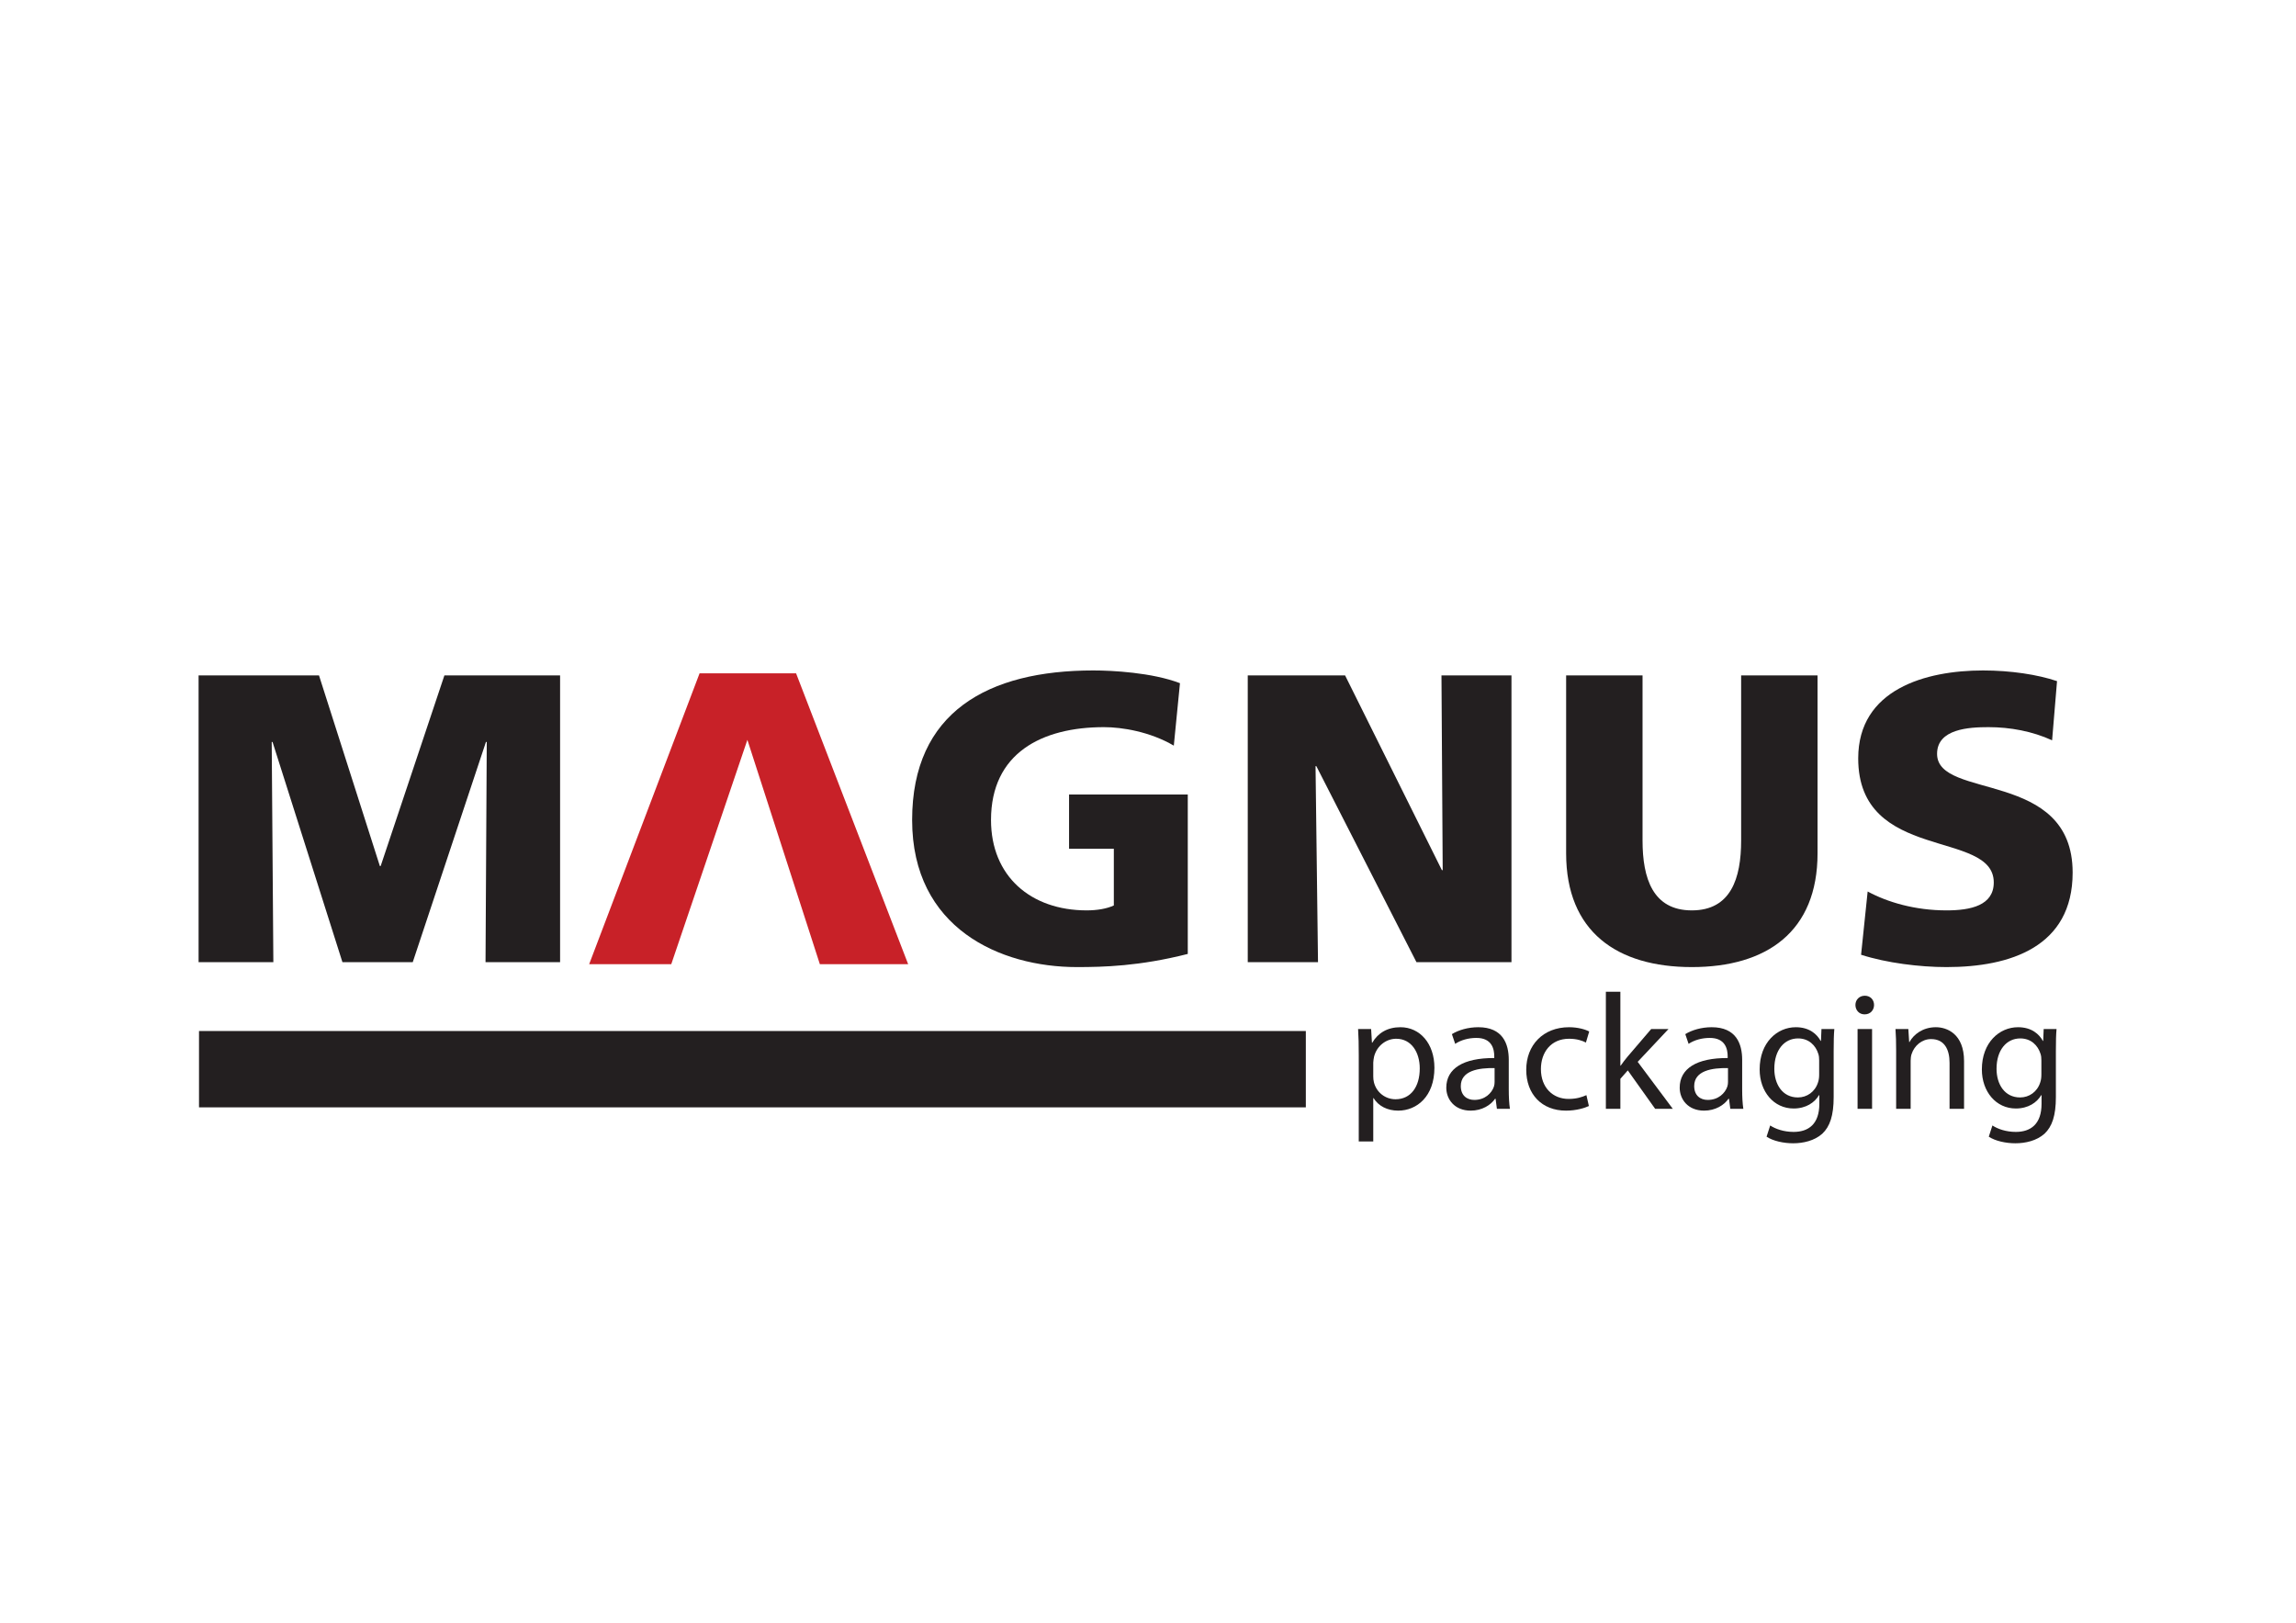
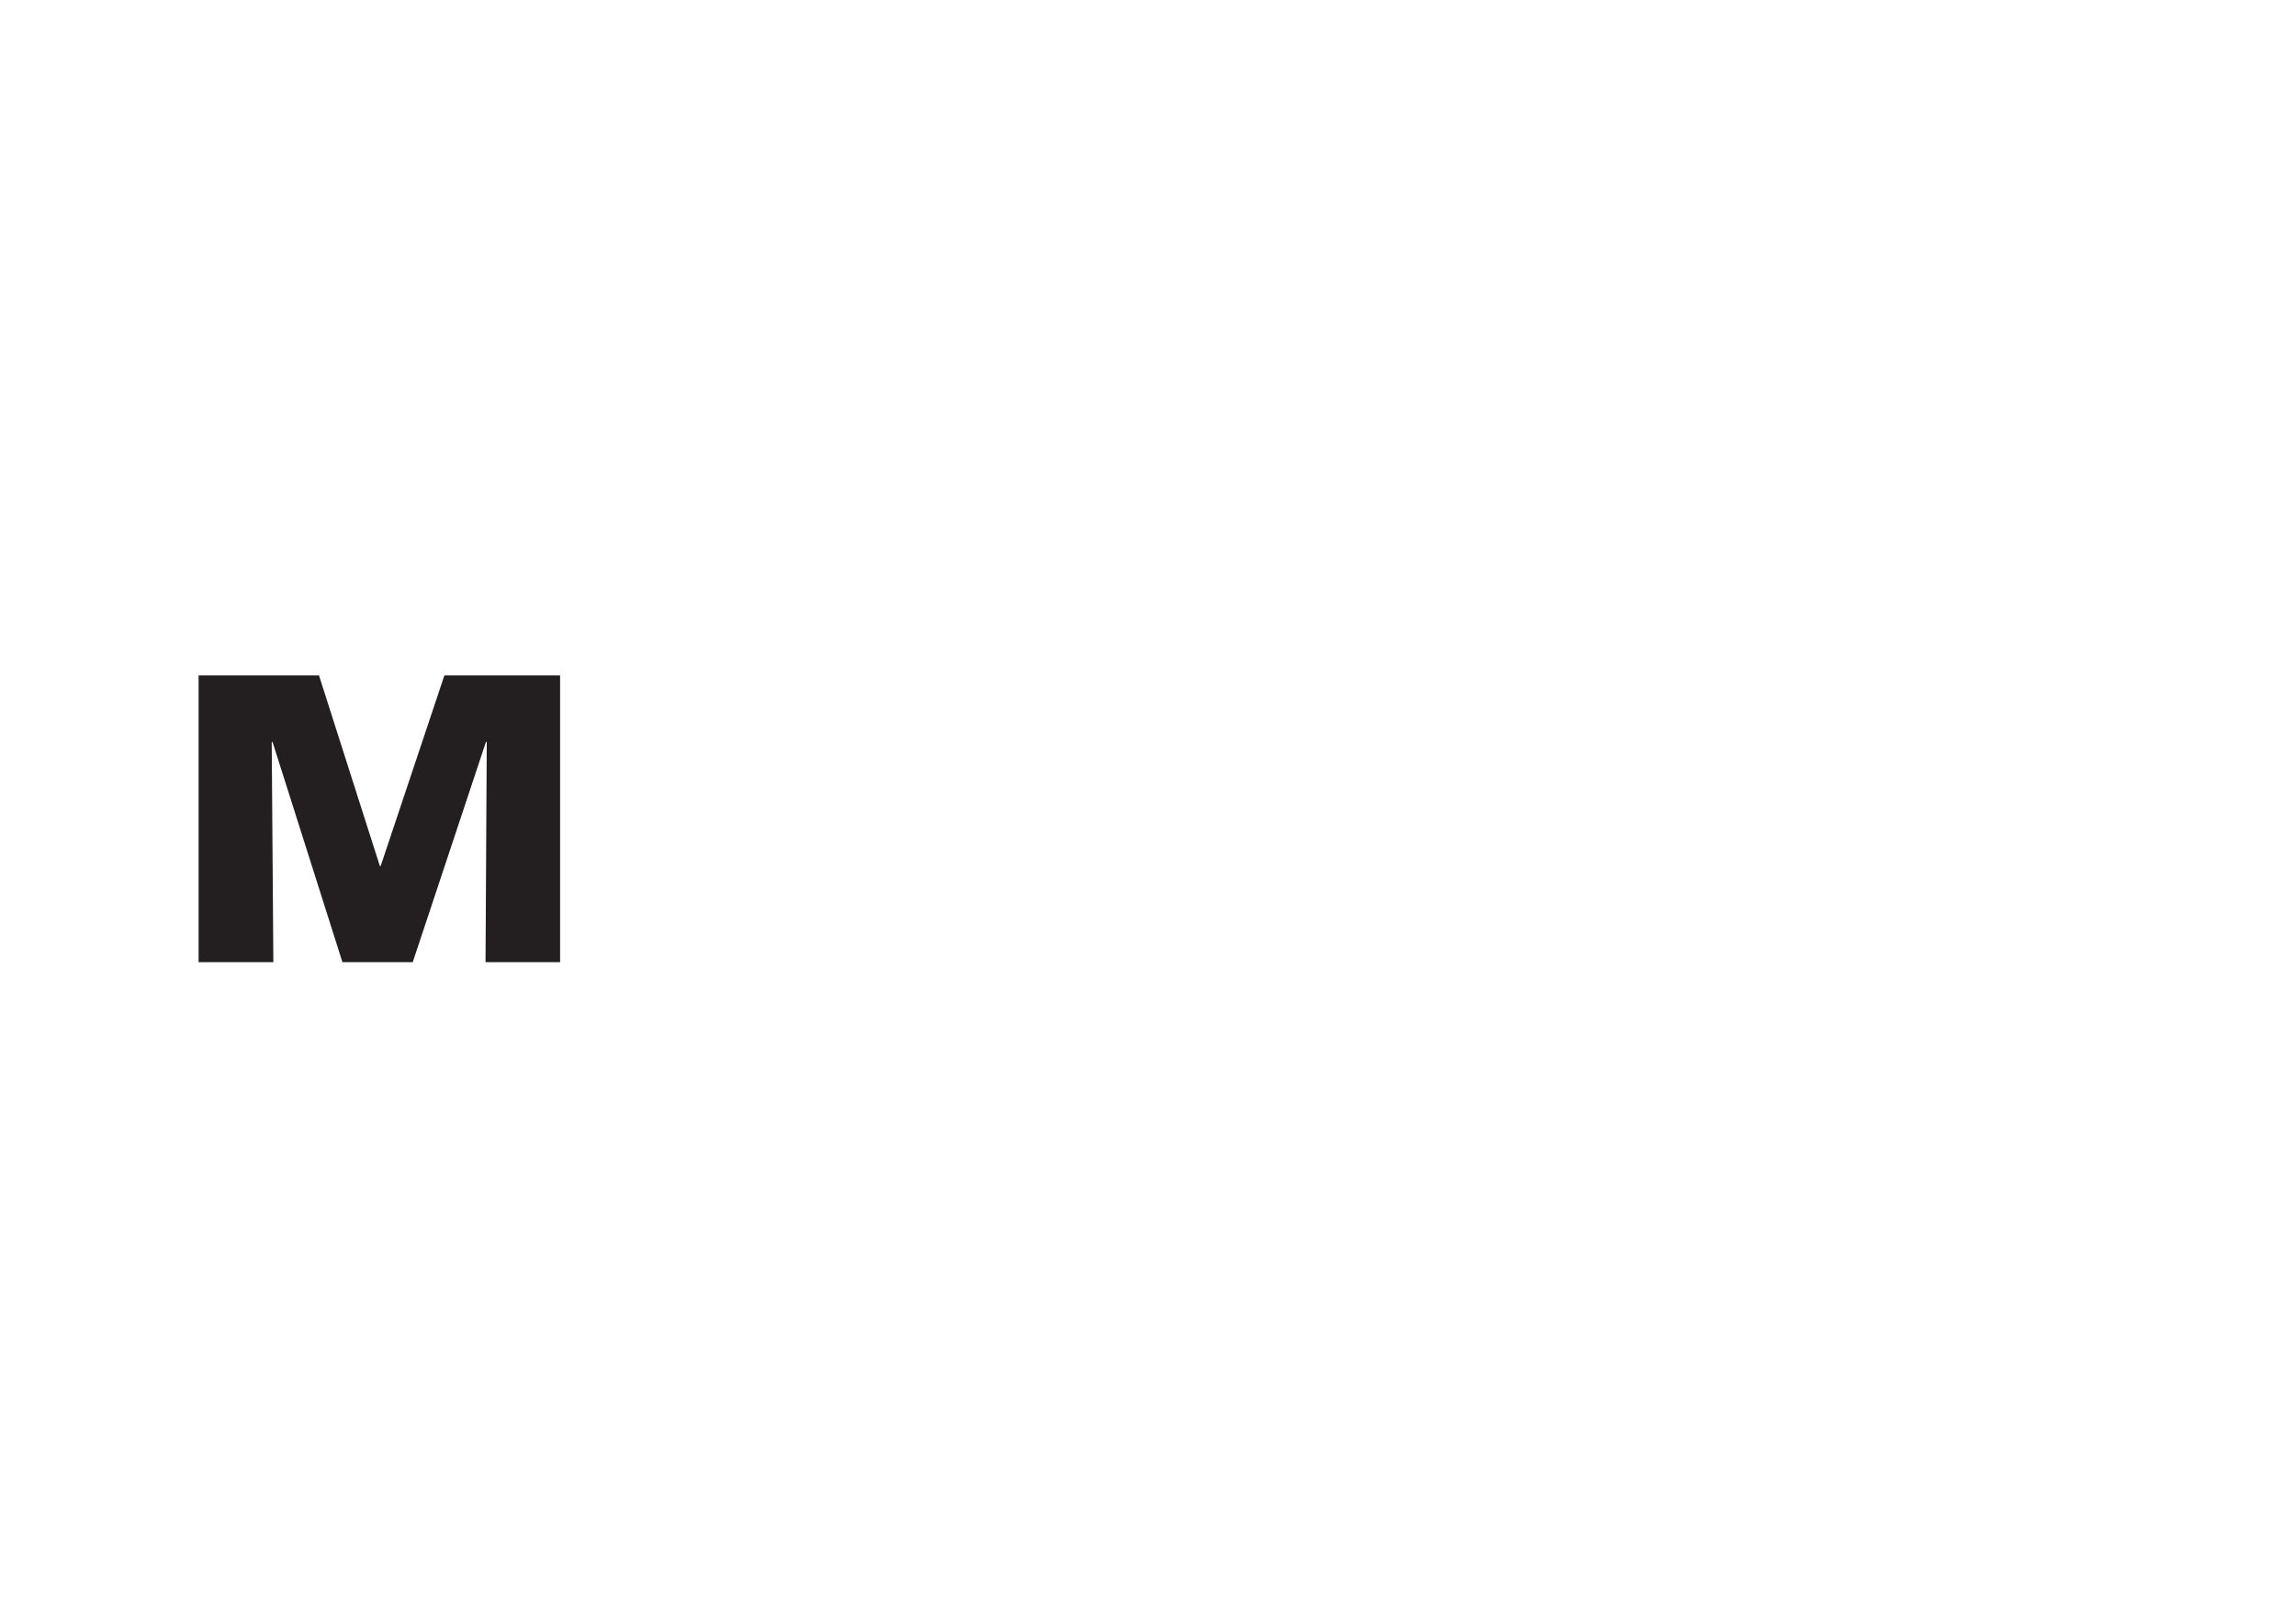
<svg xmlns="http://www.w3.org/2000/svg" version="1.1" id="svg2" width="1122.667" height="793.333" viewBox="0 0 1122.667 793.333">
  <defs id="defs6">
    <clipPath clipPathUnits="userSpaceOnUse" id="clipPath20">
-       <path d="M 0,595 H 842 V 0 H 0 Z" id="path18" />
-     </clipPath>
+       </clipPath>
    <clipPath clipPathUnits="userSpaceOnUse" id="clipPath52">
-       <path d="M 0,595 H 842 V 0 H 0 Z" id="path50" />
-     </clipPath>
+       </clipPath>
  </defs>
  <g id="g8" transform="matrix(1.333,0,0,-1.333,0,793.333)">
    <g id="g10" transform="translate(72.845,242.255)">
      <path d="m 0,0 h 27.426 l -0.602,80.768 h 0.301 L 52.764,0 h 25.795 l 26.848,80.768 h 0.299 L 105.255,0 h 27.351 V 105.181 H 90.172 L 66.792,35.26 H 66.491 L 44.167,105.181 H 0 Z" style="fill:#231f20;fill-opacity:1;fill-rule:evenodd;stroke:none" id="path12" />
    </g>
    <g id="g14">
      <g id="g16" clip-path="url(#clipPath20)">
        <g id="g22" transform="translate(435.697,303.737)">
          <path d="m 0,0 h -43.549 v -19.892 h 16.424 v -20.795 c -2.562,-1.204 -6.179,-1.807 -9.945,-1.807 -20.494,0 -35.11,12.506 -35.11,33.15 0,24.563 18.684,34.057 41.438,34.057 6.631,0 16.877,-1.658 25.617,-6.783 l 2.26,22.906 c -10.246,3.918 -24.864,4.672 -31.796,4.672 -38.575,0 -66.451,-15.222 -66.451,-54.852 0,-39.781 32.397,-53.945 60.425,-53.945 9.644,0 22.904,0.301 40.687,4.822 z" style="fill:#231f20;fill-opacity:1;fill-rule:evenodd;stroke:none" id="path24" />
        </g>
        <g id="g26" transform="translate(457.697,242.255)">
          <path d="m 0,0 h 25.769 l -0.904,71.879 h 0.302 L 61.88,0 H 96.736 V 105.181 H 71.059 l 0.45,-71.426 H 71.207 L 35.7,105.181 H 0 Z" style="fill:#231f20;fill-opacity:1;fill-rule:evenodd;stroke:none" id="path28" />
        </g>
        <g id="g30" transform="translate(666.706,347.435)">
          <path d="m 0,0 h -28.029 v -60.576 c 0,-13.865 -3.768,-25.616 -18.083,-25.616 -14.314,0 -18.082,11.751 -18.082,25.616 V 0 h -28.03 v -65.248 c 0,-28.781 18.688,-41.739 46.112,-41.739 27.425,0 46.112,12.958 46.112,41.739 z" style="fill:#231f20;fill-opacity:1;fill-rule:evenodd;stroke:none" id="path32" />
        </g>
        <g id="g34" transform="translate(682.675,244.969)">
-           <path d="m 0,0 c 9.345,-3.016 21.549,-4.521 31.344,-4.521 23.356,0 46.26,7.383 46.26,34.658 0,37.973 -49.727,26.52 -49.727,43.549 0,9.19 11.754,9.795 18.836,9.795 7.987,0 16.125,-1.508 23.358,-4.824 l 1.808,21.701 c -7.082,2.41 -17.028,3.918 -27.122,3.918 -21.1,0 -45.81,-6.932 -45.81,-32.248 0,-38.274 49.724,-25.918 49.724,-45.507 0,-8.44 -8.438,-10.247 -17.327,-10.247 -11.602,0 -21.698,3.013 -28.933,6.93 z" style="fill:#231f20;fill-opacity:1;fill-rule:evenodd;stroke:none" id="path36" />
-         </g>
+           </g>
        <g id="g38" transform="translate(301.289,242.255)">
          <path d="M 0,0 H 30.742 L -9.792,105.181 H -44.151 L -84.083,0 h 28.481 l 28.329,83.481 h 0.3 z" style="fill:#c82128;fill-opacity:1;fill-rule:evenodd;stroke:none" id="path40" />
        </g>
        <g id="g42" transform="translate(301.289,242.255)">
          <path d="M 0,0 H 30.742 L -9.792,105.181 H -44.151 L -84.083,0 h 28.481 l 28.329,83.481 h 0.3 z" style="fill:none;stroke:#c82128;stroke-width:1.509;stroke-linecap:butt;stroke-linejoin:miter;stroke-miterlimit:3.864;stroke-dasharray:none;stroke-opacity:1" id="path44" />
        </g>
      </g>
    </g>
    <g id="g46">
      <g id="g48" clip-path="url(#clipPath52)">
        <g id="g54" transform="translate(503.736,200.374)">
          <path d="m 0,0 c 0,-0.726 0.061,-1.512 0.241,-2.178 0.907,-3.688 4.173,-6.228 7.922,-6.228 5.624,0 8.89,4.596 8.89,11.308 0,5.866 -3.024,10.885 -8.649,10.885 -3.628,0 -7.074,-2.54 -8.102,-6.531 C 0.181,6.53 0,5.744 0,5.079 Z m -5.322,7.801 c 0,3.749 -0.061,6.772 -0.242,9.553 h 4.777 l 0.303,-5.018 h 0.121 c 2.116,3.628 5.623,5.684 10.34,5.684 7.136,0 12.457,-5.987 12.457,-14.875 0,-10.523 -6.47,-15.723 -13.303,-15.723 -3.932,0 -7.257,1.693 -9.01,4.596 H 0 v -15.905 h -5.322 z" style="fill:#231f20;fill-opacity:1;fill-rule:nonzero;stroke:none" id="path56" />
        </g>
        <g id="g58" transform="translate(548.241,203.398)">
          <path d="m 0,0 c -5.806,0.121 -12.396,-0.907 -12.396,-6.592 0,-3.507 2.297,-5.079 4.958,-5.079 3.871,0 6.349,2.419 7.196,4.898 C -0.061,-6.229 0,-5.624 0,-5.08 Z m 5.2,-7.922 c 0,-2.54 0.121,-5.019 0.424,-7.015 H 0.847 l -0.485,3.689 H 0.181 c -1.573,-2.298 -4.777,-4.354 -8.95,-4.354 -5.925,0 -8.949,4.172 -8.949,8.406 0,7.075 6.289,10.945 17.597,10.884 v 0.605 c 0,2.419 -0.665,6.833 -6.651,6.772 -2.783,0 -5.624,-0.786 -7.68,-2.176 l -1.21,3.568 c 2.419,1.512 5.987,2.539 9.675,2.539 C 3.023,14.996 5.2,8.889 5.2,3.023 Z" style="fill:#231f20;fill-opacity:1;fill-rule:nonzero;stroke:none" id="path60" />
        </g>
        <g id="g62" transform="translate(582.83,189.489)">
-           <path d="m 0,0 c -1.391,-0.665 -4.475,-1.693 -8.406,-1.693 -8.828,0 -14.573,5.986 -14.573,14.996 0,9.01 6.168,15.601 15.722,15.601 3.145,0 5.927,-0.786 7.378,-1.572 l -1.21,-4.051 c -1.269,0.665 -3.265,1.391 -6.168,1.391 -6.712,0 -10.341,-5.02 -10.341,-11.127 0,-6.773 4.355,-10.945 10.161,-10.945 3.023,0 5.018,0.725 6.53,1.391 z" style="fill:#231f20;fill-opacity:1;fill-rule:nonzero;stroke:none" id="path64" />
+           <path d="m 0,0 l -1.21,-4.051 c -1.269,0.665 -3.265,1.391 -6.168,1.391 -6.712,0 -10.341,-5.02 -10.341,-11.127 0,-6.773 4.355,-10.945 10.161,-10.945 3.023,0 5.018,0.725 6.53,1.391 z" style="fill:#231f20;fill-opacity:1;fill-rule:nonzero;stroke:none" id="path64" />
        </g>
        <g id="g66" transform="translate(594.38,204.305)">
          <path d="m 0,0 h 0.121 c 0.726,1.027 1.692,2.357 2.54,3.325 l 8.647,10.099 h 6.349 L 6.349,1.391 19.229,-15.844 h -6.47 L 2.722,-1.754 0,-4.838 V -15.844 H -5.321 V 27.091 H 0 Z" style="fill:#231f20;fill-opacity:1;fill-rule:nonzero;stroke:none" id="path68" />
        </g>
        <g id="g70" transform="translate(633.857,203.398)">
          <path d="m 0,0 c -5.805,0.121 -12.396,-0.907 -12.396,-6.592 0,-3.507 2.297,-5.079 4.959,-5.079 3.869,0 6.349,2.419 7.195,4.898 C -0.061,-6.229 0,-5.624 0,-5.08 Z m 5.2,-7.922 c 0,-2.54 0.121,-5.019 0.424,-7.015 H 0.847 l -0.484,3.689 H 0.182 c -1.573,-2.298 -4.778,-4.354 -8.951,-4.354 -5.925,0 -8.949,4.172 -8.949,8.406 0,7.075 6.288,10.945 17.597,10.884 v 0.605 c 0,2.419 -0.665,6.833 -6.652,6.772 -2.782,0 -5.623,-0.786 -7.68,-2.176 l -1.209,3.568 c 2.419,1.512 5.986,2.539 9.676,2.539 C 3.023,14.996 5.2,8.889 5.2,3.023 Z" style="fill:#231f20;fill-opacity:1;fill-rule:nonzero;stroke:none" id="path72" />
        </g>
        <g id="g74" transform="translate(667.298,206.239)">
          <path d="m 0,0 c 0,0.847 -0.061,1.633 -0.303,2.358 -0.968,3.145 -3.507,5.685 -7.437,5.685 -5.08,0 -8.708,-4.294 -8.708,-11.127 0,-5.685 2.963,-10.521 8.647,-10.521 3.326,0 6.289,2.055 7.377,5.502 C -0.121,-7.257 0,-6.229 0,-5.261 Z m 5.321,-13.485 c 0,-6.773 -1.39,-10.825 -4.173,-13.424 -2.902,-2.601 -7.014,-3.508 -10.703,-3.508 -3.507,0 -7.377,0.847 -9.735,2.419 l 1.33,4.112 c 1.936,-1.269 4.959,-2.358 8.587,-2.358 5.442,0 9.434,2.842 9.434,10.28 v 3.205 h -0.122 c -1.572,-2.721 -4.777,-4.898 -9.312,-4.898 -7.257,0 -12.457,6.168 -12.457,14.331 0,9.918 6.471,15.48 13.243,15.48 5.079,0 7.801,-2.599 9.131,-5.018 h 0.121 l 0.182,4.353 H 5.563 C 5.382,9.434 5.321,7.075 5.321,3.507 Z" style="fill:#231f20;fill-opacity:1;fill-rule:nonzero;stroke:none" id="path76" />
        </g>
        <path d="m 681.387,217.729 h 5.321 v -29.268 h -5.321 z m 2.54,5.381 c -1.995,0 -3.326,1.573 -3.326,3.448 0,1.874 1.391,3.385 3.447,3.385 2.056,0 3.386,-1.511 3.386,-3.385 0,-1.875 -1.33,-3.448 -3.447,-3.448 z" style="fill:#231f20;fill-opacity:1;fill-rule:nonzero;stroke:none" id="path78" />
        <g id="g80" transform="translate(695.536,209.807)">
          <path d="M 0,0 C 0,3.084 -0.061,5.503 -0.241,7.922 H 4.476 L 4.777,3.145 h 0.121 c 1.452,2.721 4.838,5.442 9.675,5.442 4.052,0 10.341,-2.419 10.341,-12.457 v -17.476 h -5.321 v 16.871 c 0,4.717 -1.754,8.708 -6.773,8.708 C 9.373,4.233 6.652,1.754 5.685,-1.209 5.442,-1.874 5.321,-2.842 5.321,-3.688 V -21.346 H 0 Z" style="fill:#231f20;fill-opacity:1;fill-rule:nonzero;stroke:none" id="path82" />
        </g>
        <g id="g84" transform="translate(748.811,206.239)">
          <path d="m 0,0 c 0,0.847 -0.061,1.633 -0.303,2.358 -0.968,3.145 -3.507,5.685 -7.437,5.685 -5.08,0 -8.708,-4.294 -8.708,-11.127 0,-5.685 2.963,-10.521 8.647,-10.521 3.326,0 6.289,2.055 7.377,5.502 C -0.121,-7.257 0,-6.229 0,-5.261 Z m 5.321,-13.485 c 0,-6.773 -1.39,-10.825 -4.173,-13.424 -2.902,-2.601 -7.014,-3.508 -10.703,-3.508 -3.507,0 -7.377,0.847 -9.735,2.419 l 1.33,4.112 c 1.936,-1.269 4.959,-2.358 8.587,-2.358 5.442,0 9.434,2.842 9.434,10.28 v 3.205 h -0.122 c -1.572,-2.721 -4.777,-4.898 -9.312,-4.898 -7.257,0 -12.457,6.168 -12.457,14.331 0,9.918 6.471,15.48 13.243,15.48 5.079,0 7.801,-2.599 9.131,-5.018 h 0.121 l 0.182,4.353 H 5.563 C 5.382,9.434 5.321,7.075 5.321,3.507 Z" style="fill:#231f20;fill-opacity:1;fill-rule:nonzero;stroke:none" id="path86" />
        </g>
        <path d="m 73,189 h 406 v 28 H 73 Z" style="fill:#231f20;fill-opacity:1;fill-rule:nonzero;stroke:none" id="path88" />
      </g>
    </g>
  </g>
</svg>